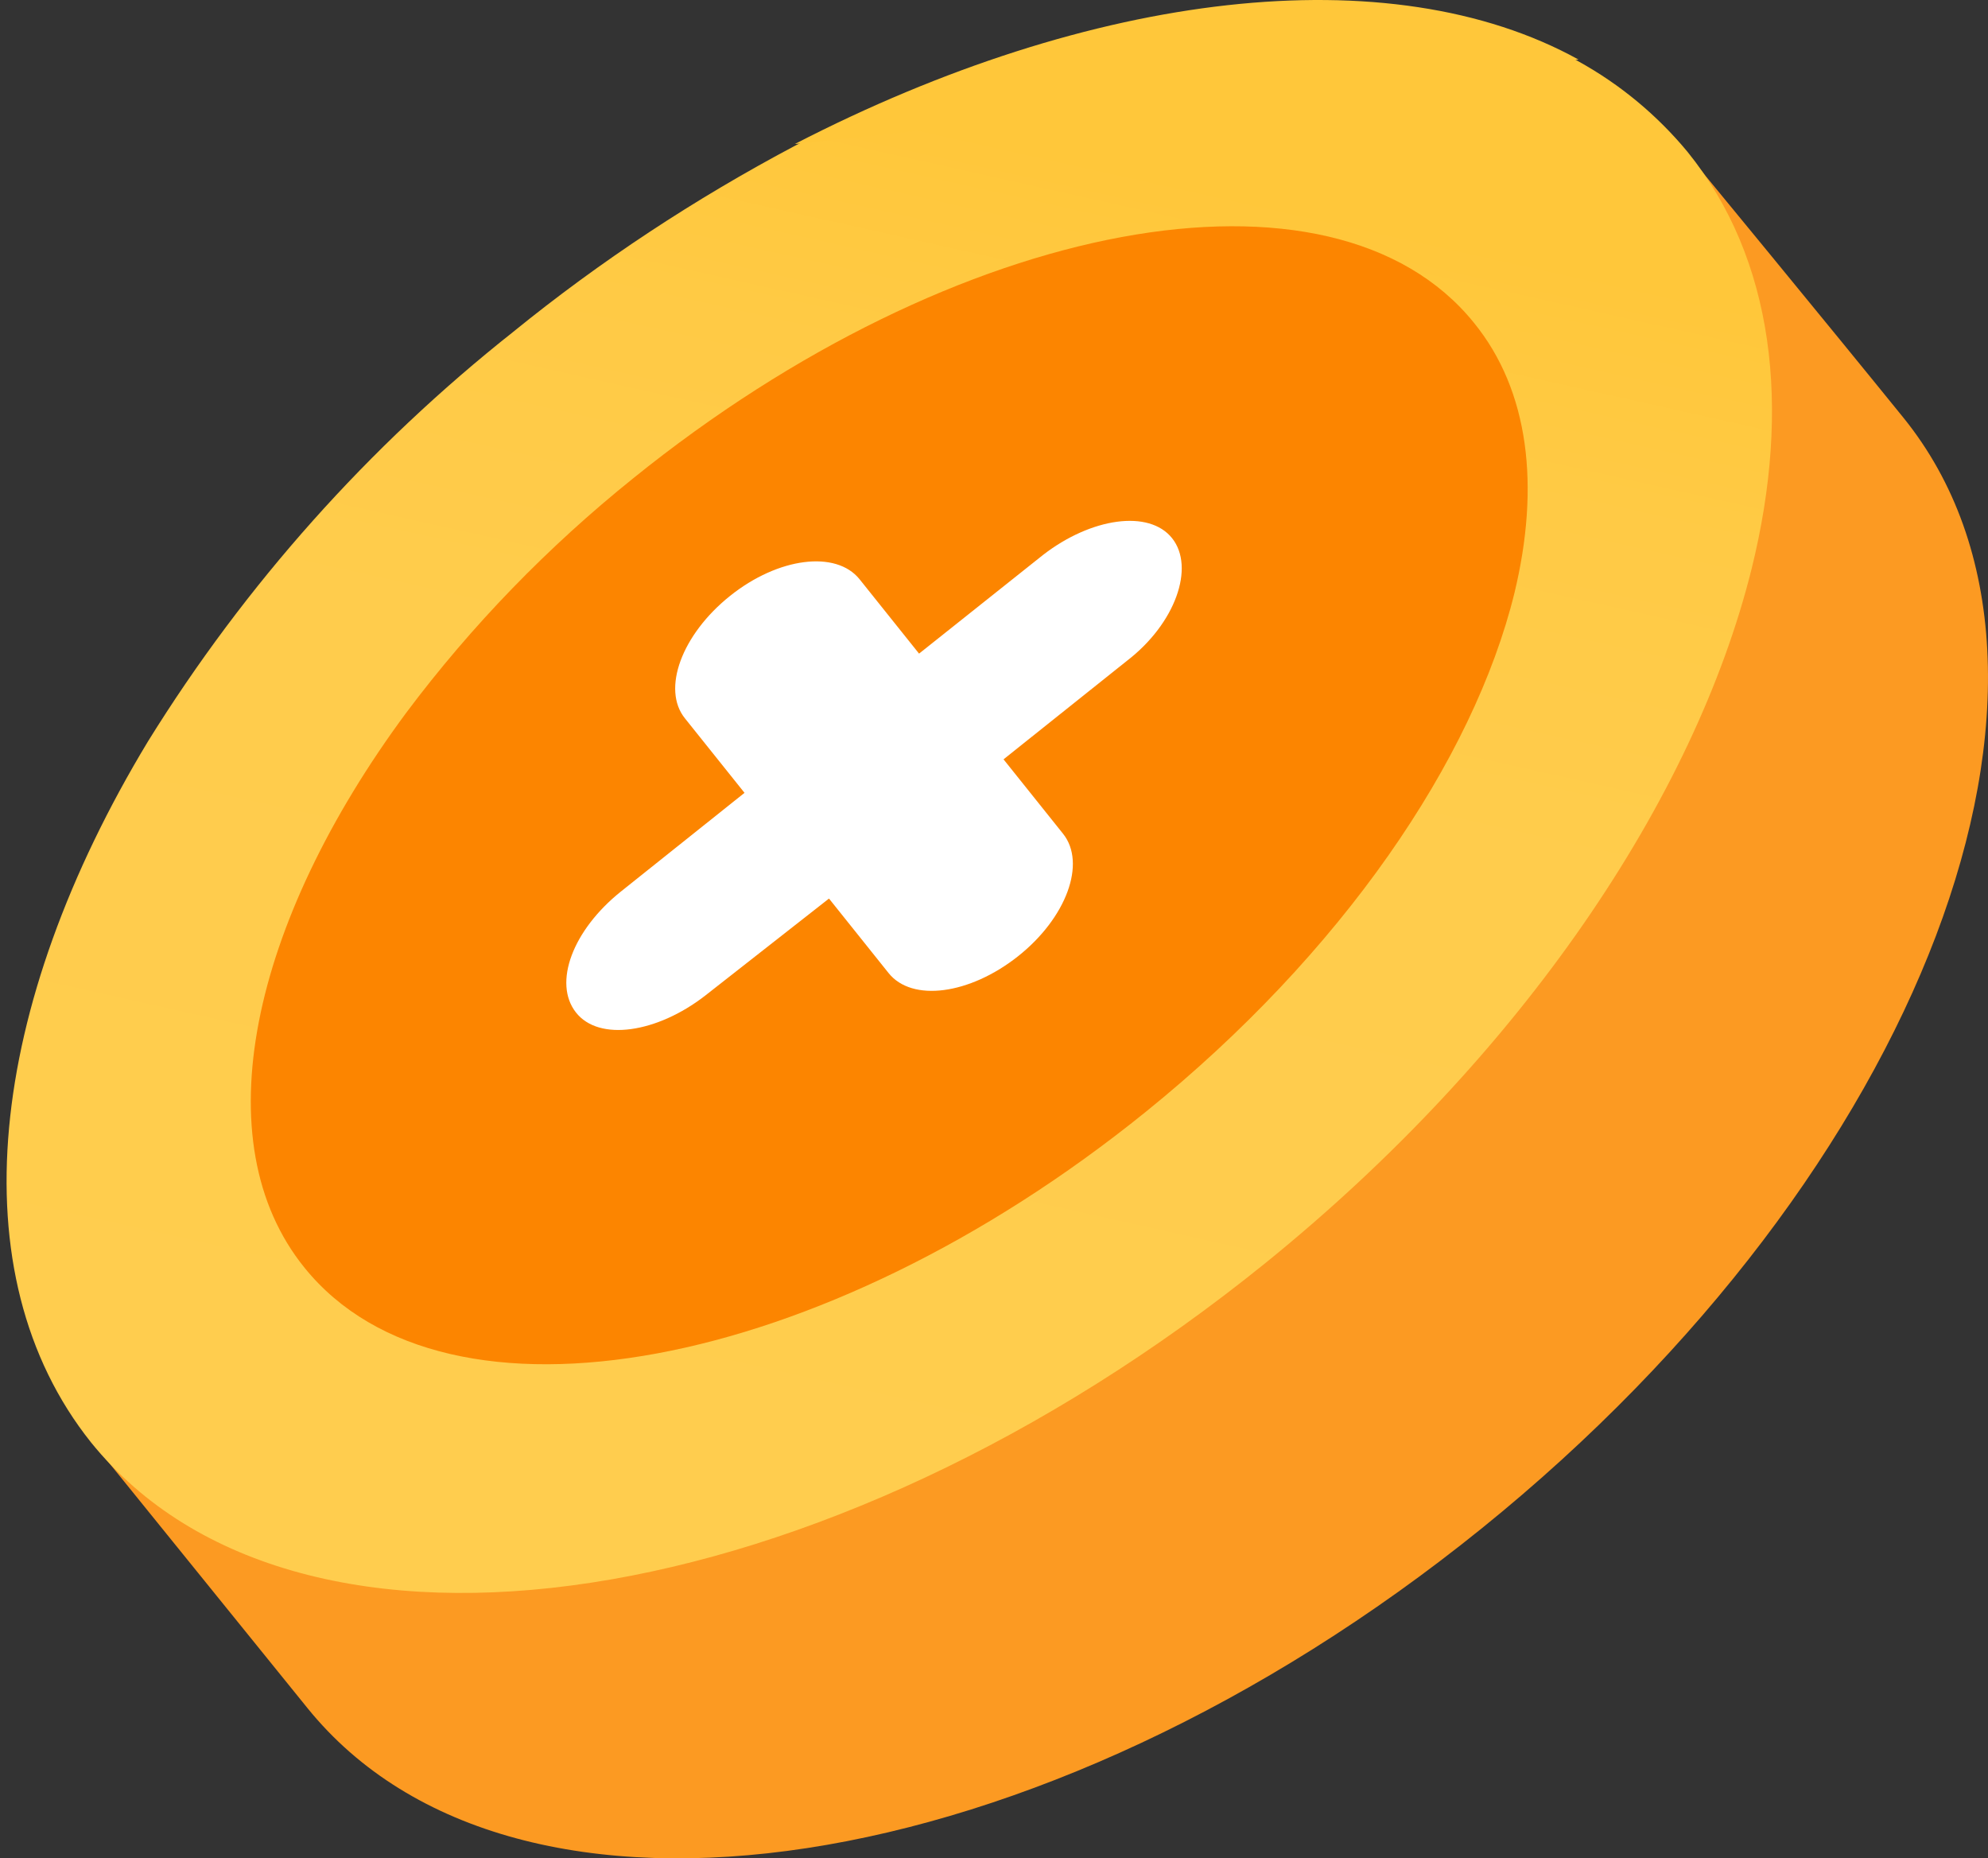
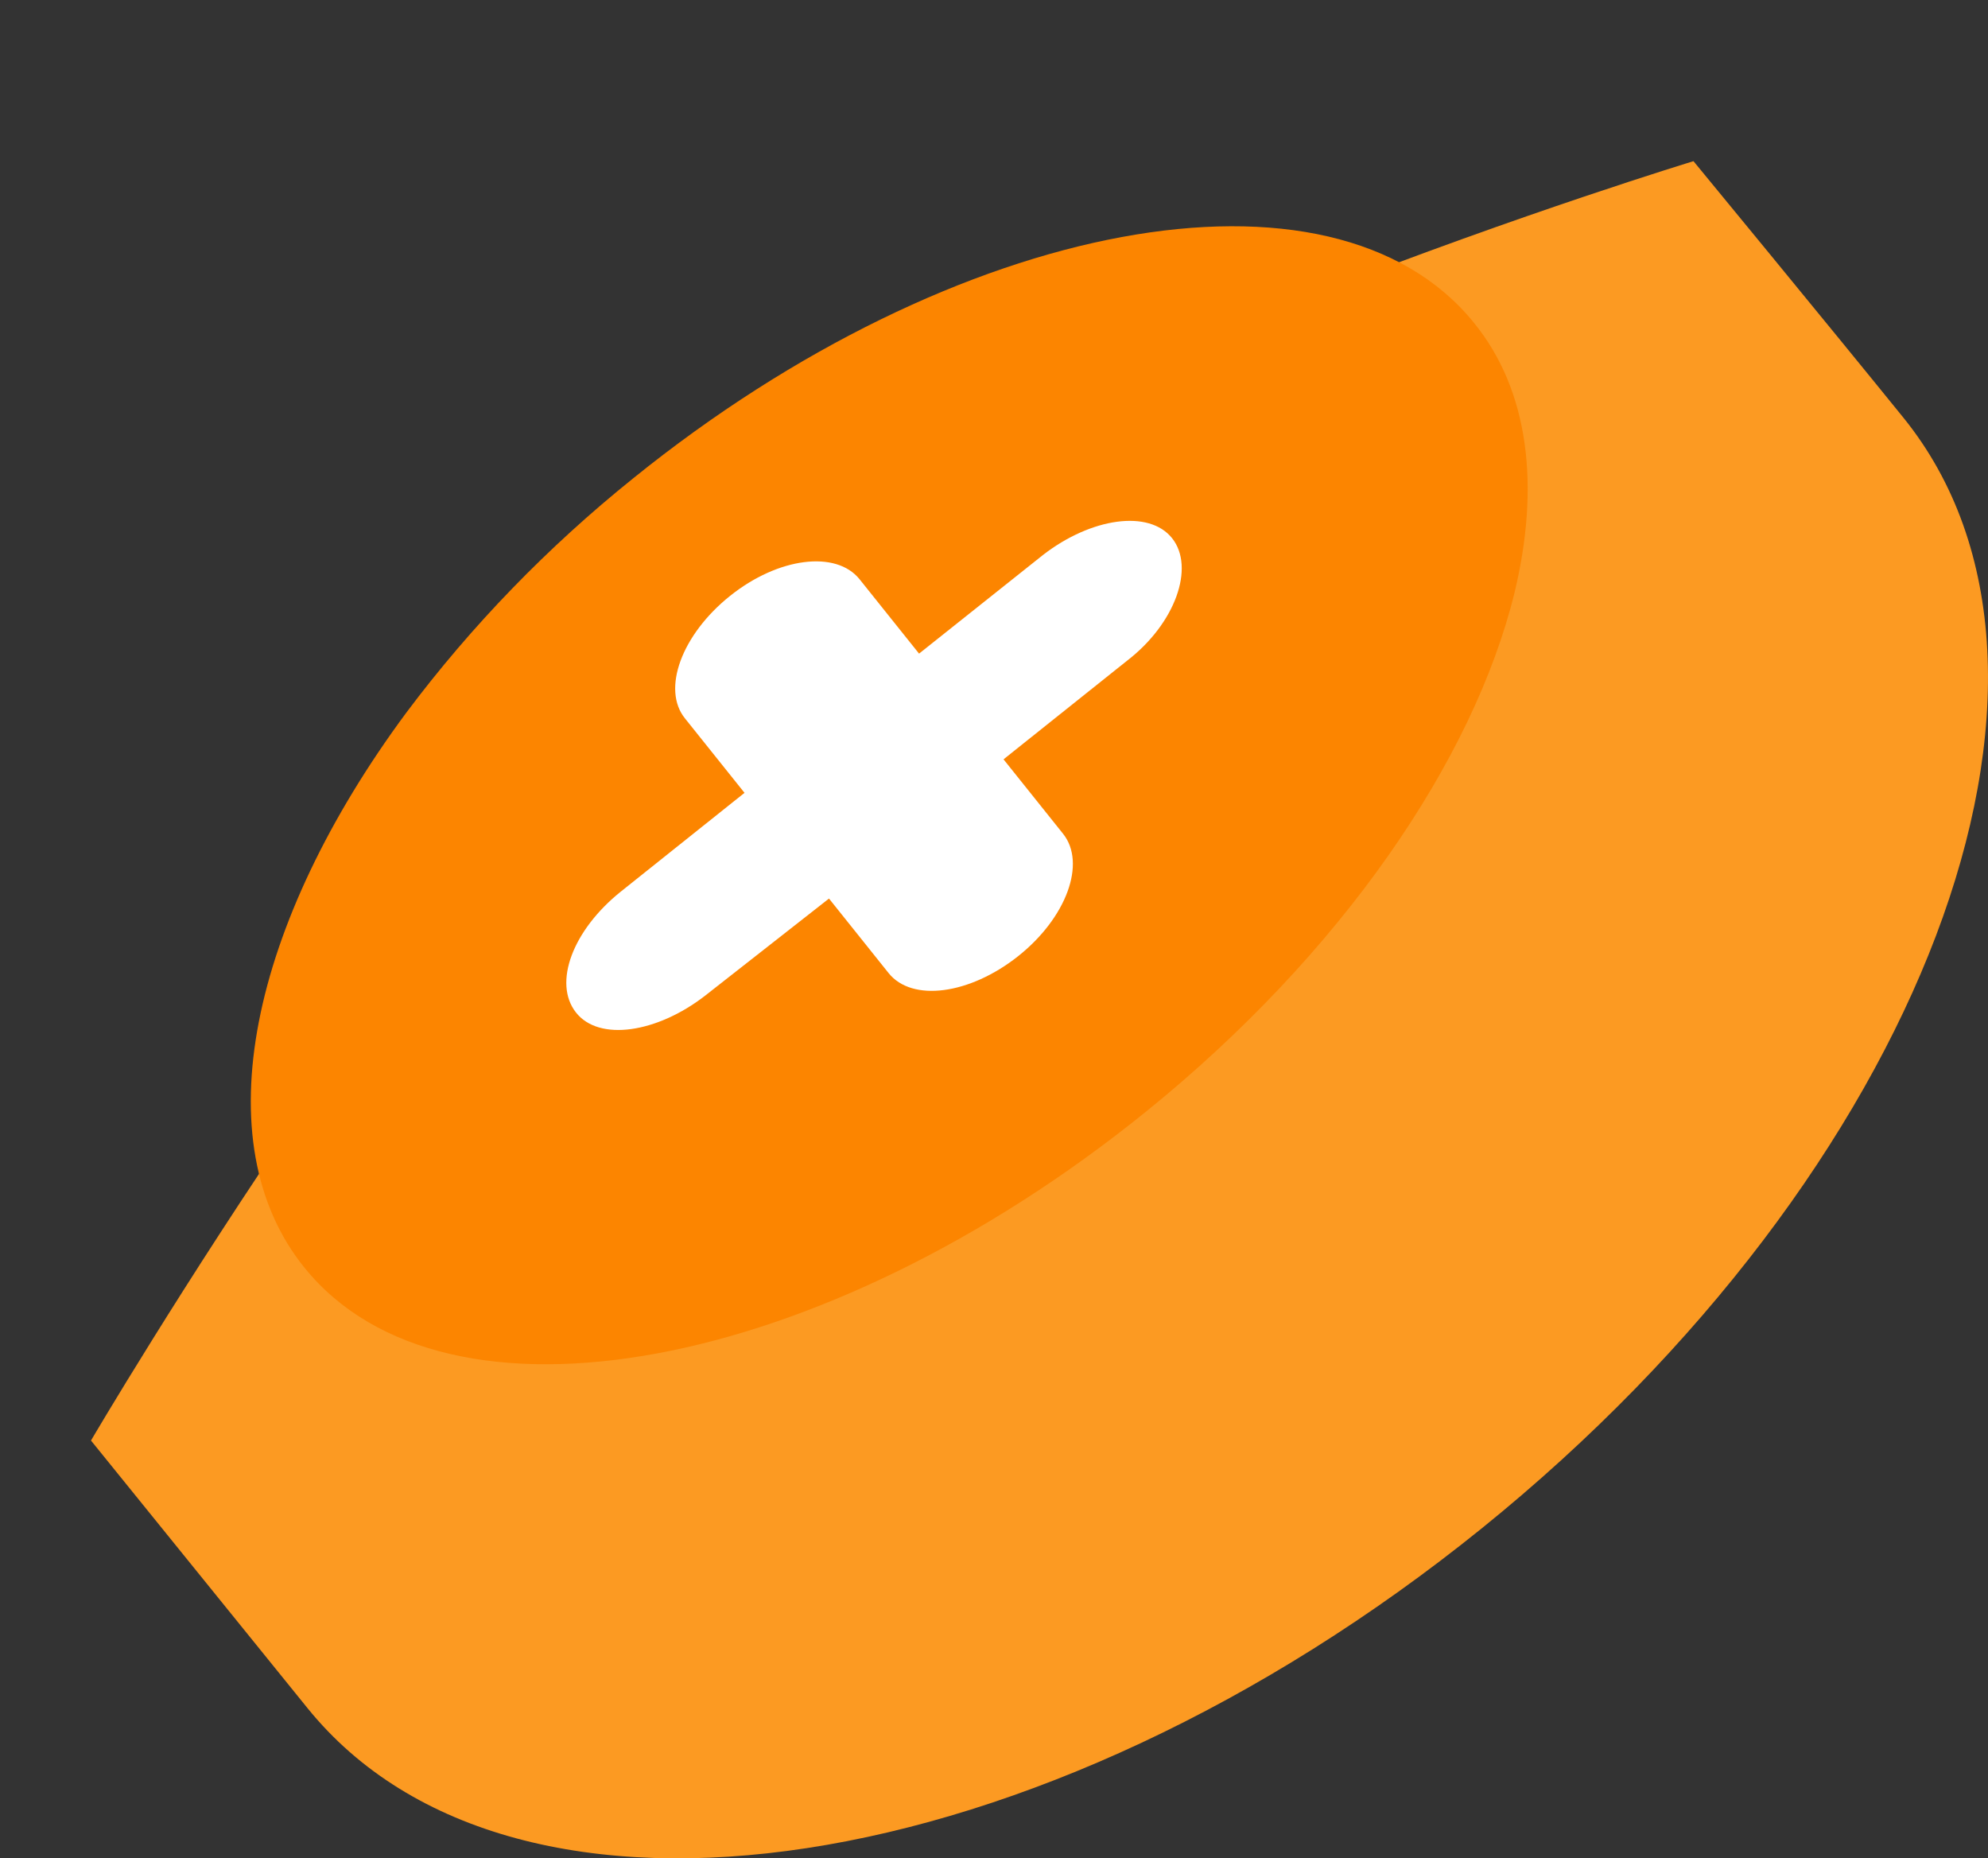
<svg xmlns="http://www.w3.org/2000/svg" width="214" height="200" viewBox="0 0 214 200" fill="none">
  <rect x="0" y="0" width="214" height="200" fill="#333333" stroke="none" />
  <path d="M204.89 44.946C196.878 35.051 182.296 17.345 182.296 17.345C182.296 17.345 108.945 39.658 78.499 64.255C48.934 88.291 9.795 155.032 9.795 155.032L33.071 183.795C55.424 211.476 112.03 202.823 159.502 164.486C206.973 126.148 227.284 72.628 204.89 44.946Z" fill="#FC9A22" />
-   <path d="M9.796 155.232C32.19 182.914 88.795 174.261 136.227 135.923C163.949 113.489 182.417 85.847 188.546 61.251C192.873 43.784 190.95 27.84 181.656 16.343C178.371 12.377 174.405 9.092 169.918 6.608C149.607 -4.609 117.559 -0.963 85.55 15.702C74.814 21.391 64.639 28.081 55.224 35.732C39.681 48.031 26.381 62.933 15.925 79.798C-1.261 108.241 -4.706 137.045 9.796 155.232Z" fill="url(#paint0_linear_1406_4146)" />
  <path d="M32.788 136.444C48.011 155.272 88.512 147.781 123.285 119.699C144.477 102.593 158.618 81.762 163.025 63.815C165.789 52.357 164.627 42.062 158.658 34.731C143.435 15.902 102.934 23.394 68.162 51.476C58.988 58.847 50.775 67.3 43.725 76.714C26.979 99.348 21.811 122.903 32.788 136.444Z" fill="#FC8500" />
-   <path d="M85.551 15.502L169.918 6.408C149.608 -4.809 117.559 -1.003 85.551 15.502Z" fill="#FFC73A" />
  <path d="M66.844 95.943L80.144 85.327L73.734 77.315C71.211 74.19 73.374 68.301 78.582 64.135C83.79 59.969 89.999 59.208 92.523 62.332L98.933 70.344L112.273 59.728C117.44 55.722 123.69 54.801 126.174 57.926C128.657 61.05 126.534 67.099 121.326 71.105L108.026 81.721L114.436 89.733C116.96 92.898 114.796 98.787 109.589 102.913C104.381 107.039 98.171 107.881 95.647 104.716L89.238 96.704L75.898 107.16C70.73 111.166 64.48 112.127 61.997 108.962C59.513 105.798 61.636 100.109 66.844 95.943Z" fill="white" />
  <defs>
    <linearGradient id="paint0_linear_1406_4146" x1="76.817" y1="170.335" x2="111.349" y2="15.702" gradientUnits="userSpaceOnUse">
      <stop stop-color="#FFCD4E" />
      <stop offset="0.6" stop-color="#FFCC4C" />
      <stop offset="0.84" stop-color="#FFCA45" />
      <stop offset="1" stop-color="#FFC73A" />
    </linearGradient>
  </defs>
</svg>